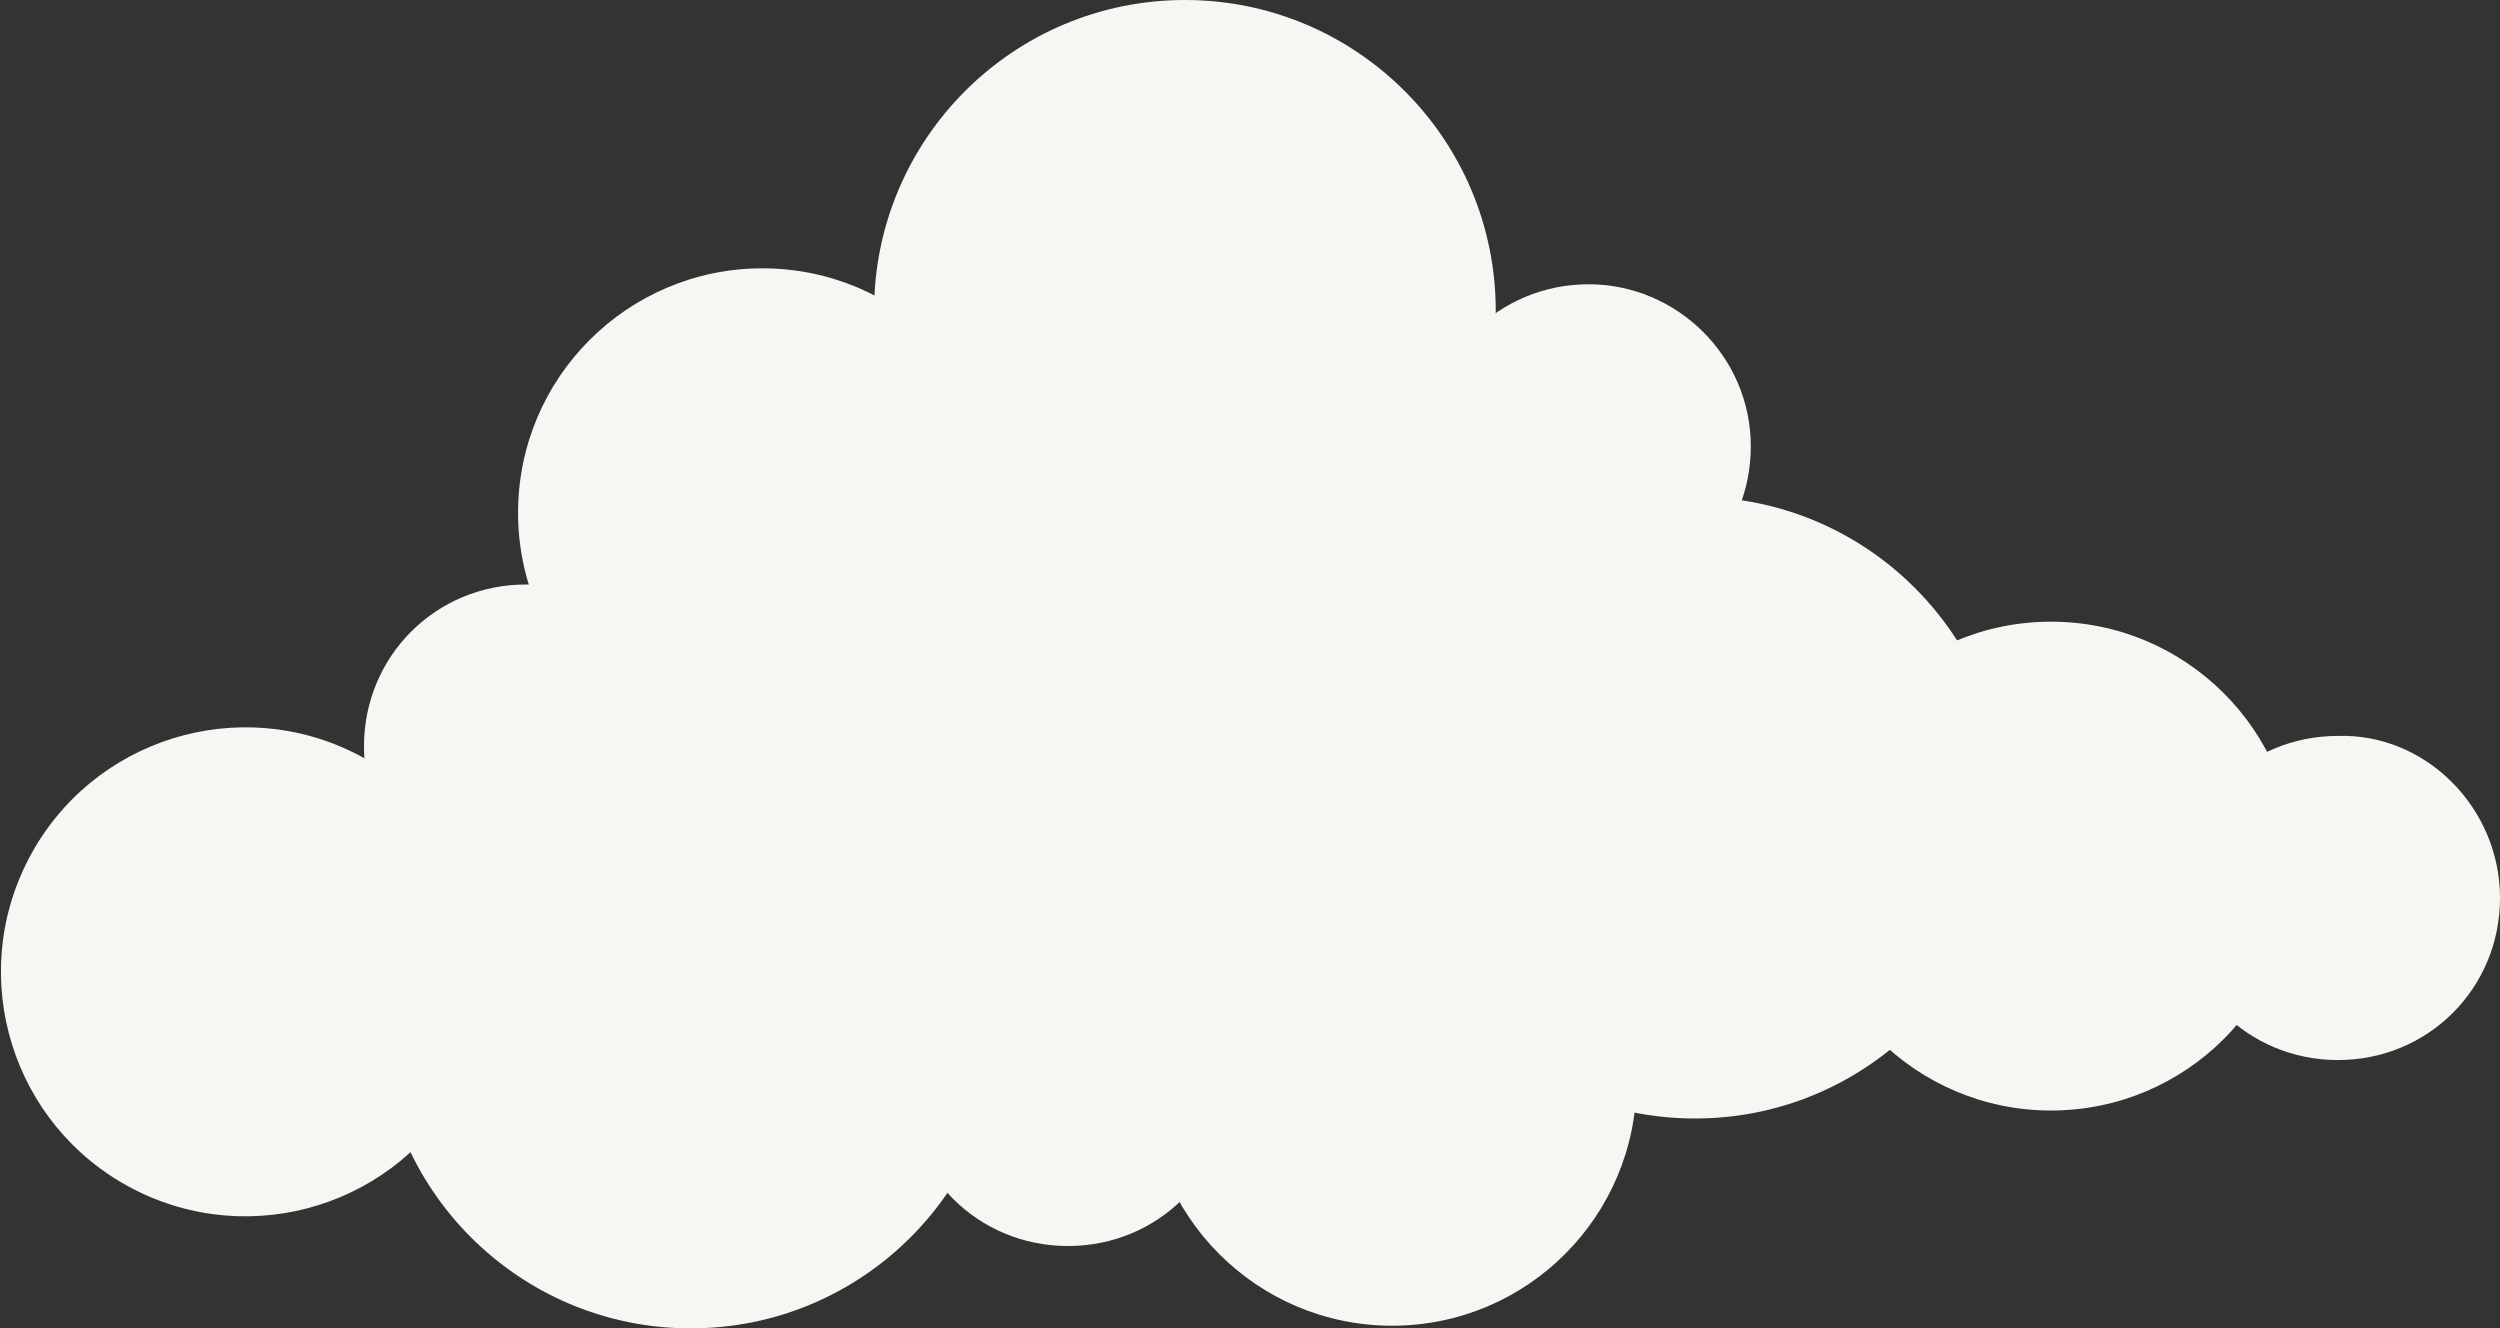
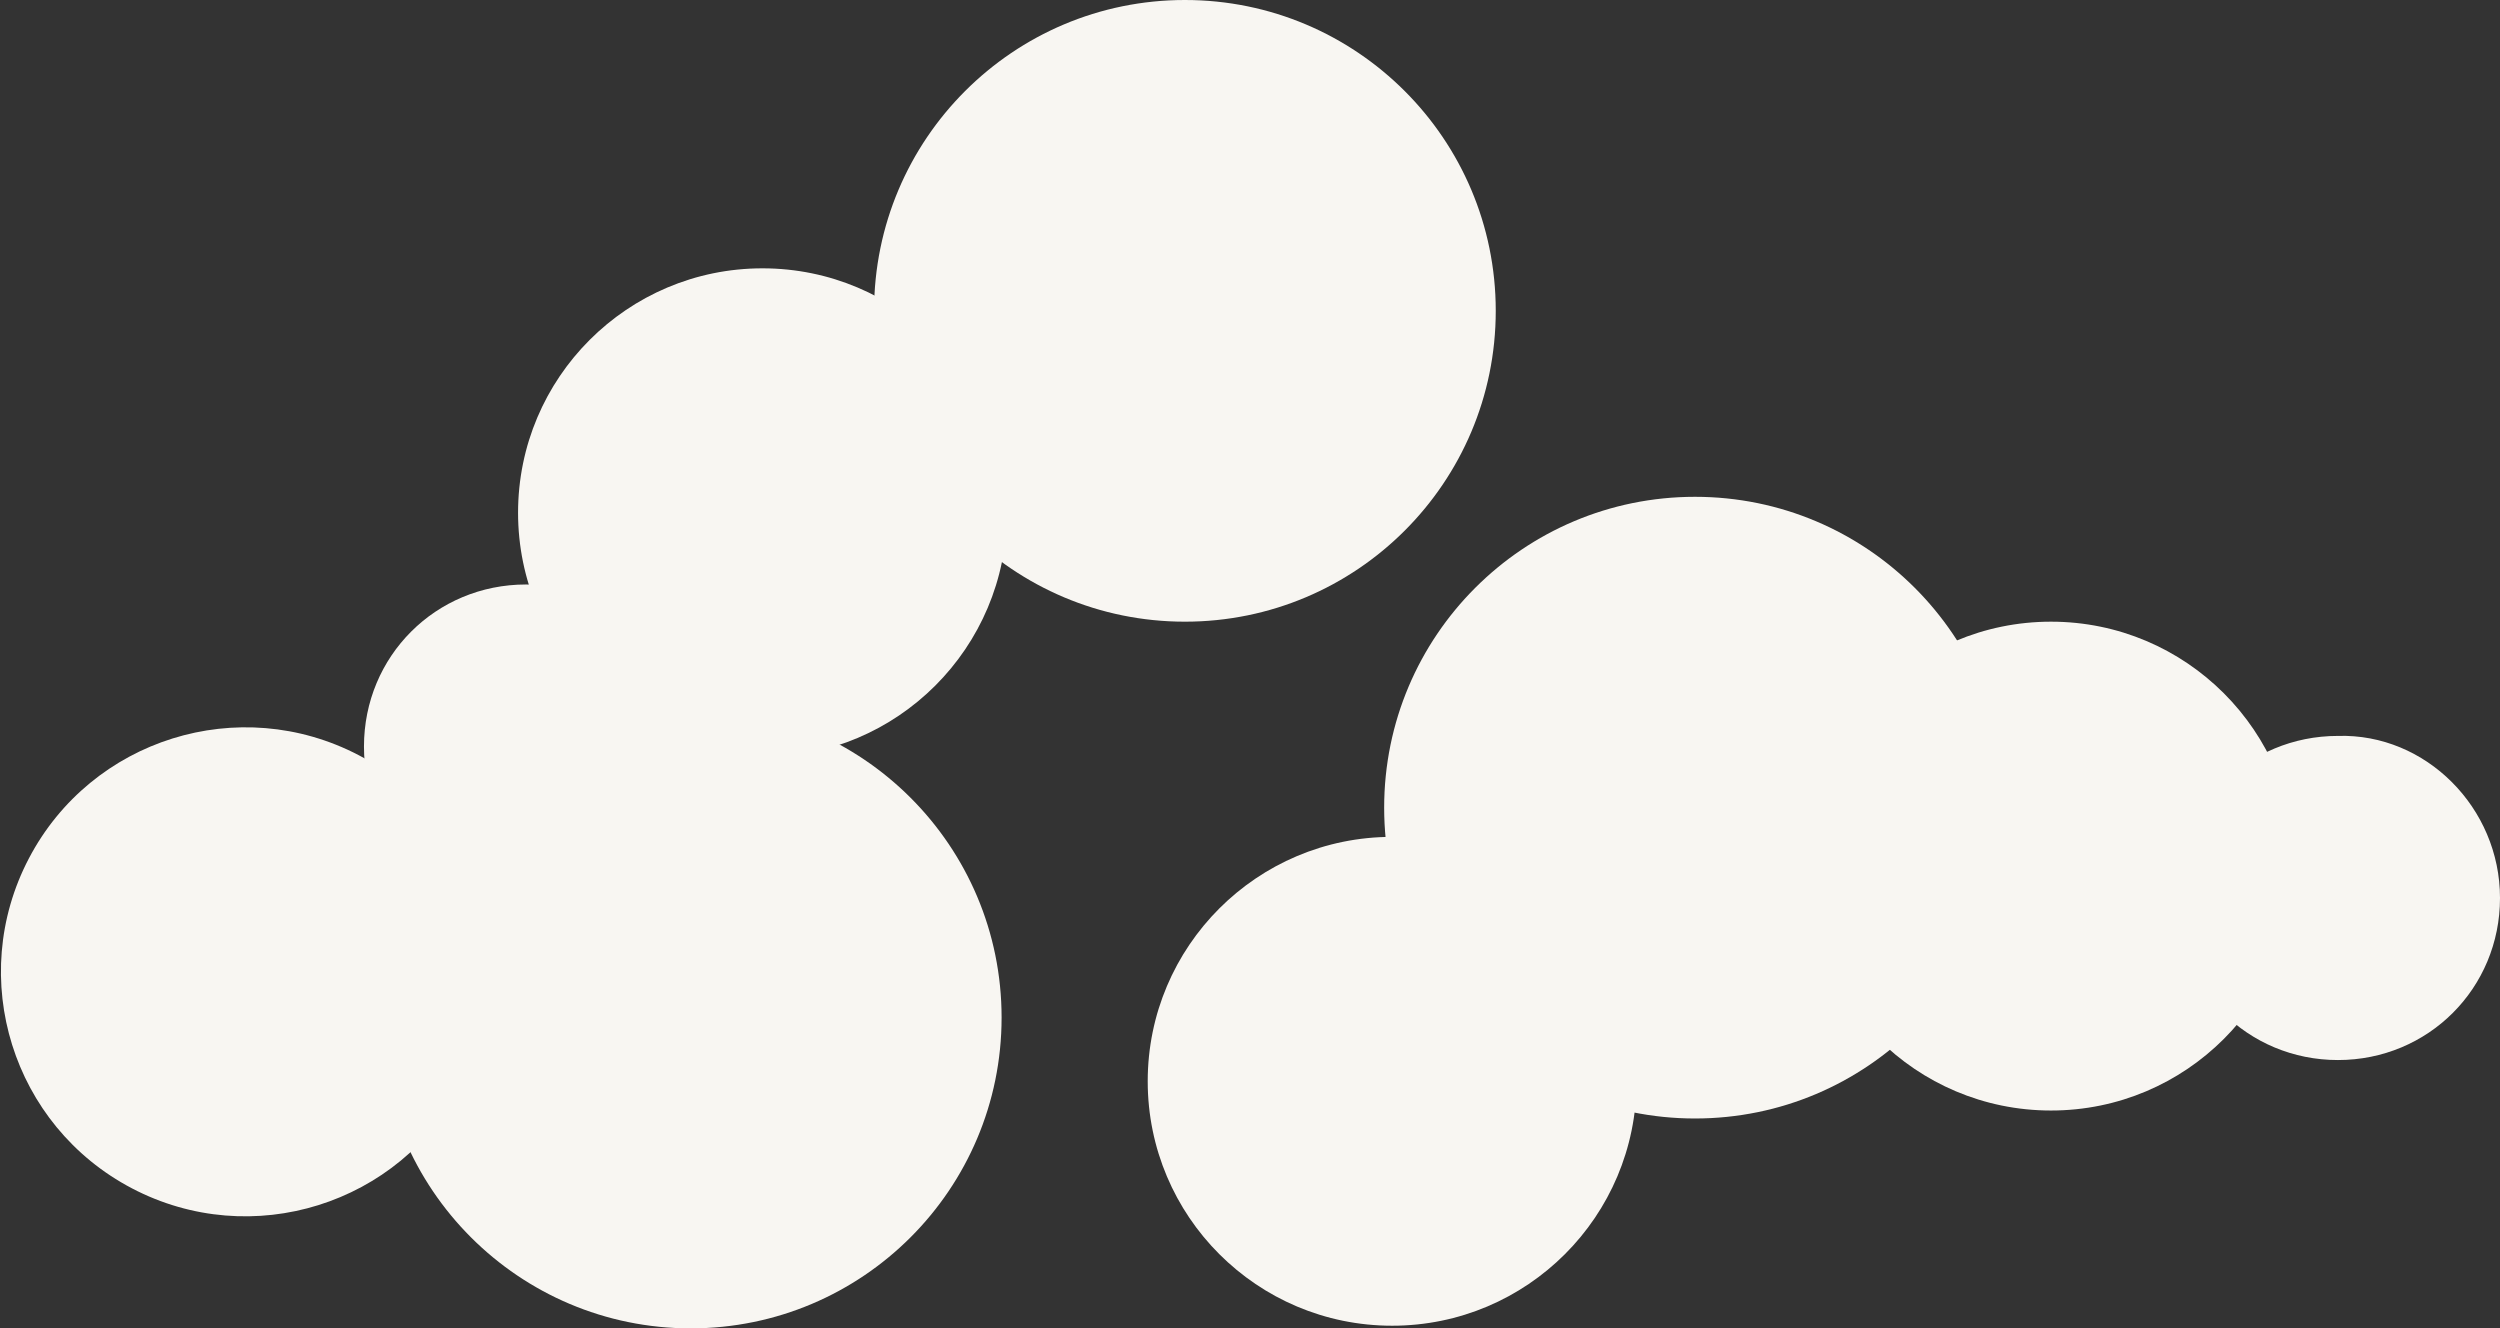
<svg xmlns="http://www.w3.org/2000/svg" version="1.1" id="Layer_1" x="0px" y="0px" viewBox="0 0 94.1 50" style="enable-background:new 0 0 94.1 50;" xml:space="preserve">
  <rect x="0" y="0" width="94.1" height="50" fill="#333333" stroke="none" />
  <style type="text/css">
	.st0{fill:#F8F6F2;}
</style>
  <g id="second_x5F_cloud_x5F_from_x5F_left">
    <ellipse transform="matrix(0.464 -0.886 0.886 0.464 -27.458 27.748)" class="st0" cx="9.2" cy="36.6" rx="9.2" ry="9.2" />
    <ellipse class="st0" cx="28.7" cy="19.3" rx="9.2" ry="9.2" />
    <ellipse class="st0" cx="52.4" cy="40.7" rx="9.2" ry="9.2" />
    <ellipse class="st0" cx="77.2" cy="32.6" rx="9.2" ry="9.2" />
-     <path class="st0" d="M46.3,40.8c0,3.4-2.7,6.1-6.1,6.1s-6.1-2.7-6.1-6.1c0-3.4,2.7-6.1,6.1-6.1S46.3,37.4,46.3,40.8z" />
    <ellipse class="st0" cx="26" cy="38.3" rx="11.7" ry="11.7" />
    <ellipse class="st0" cx="63.8" cy="30.4" rx="11.7" ry="11.7" />
-     <ellipse class="st0" cx="44.6" cy="25.7" rx="15" ry="15.1" />
    <ellipse class="st0" cx="44.6" cy="11.7" rx="11.7" ry="11.7" />
    <path class="st0" d="M25.9,28.1c0,3.4-2.7,6.1-6.1,6.1s-6.1-2.7-6.1-6.1s2.7-6.1,6.1-6.1C23.2,22,25.9,24.7,25.9,28.1z" />
-     <path class="st0" d="M65.9,16.8c0,3.4-2.7,6.1-6.1,6.1s-6.1-2.7-6.1-6.1c0-3.4,2.7-6.1,6.1-6.1C63.1,10.7,65.9,13.4,65.9,16.8z" />
    <path class="st0" d="M94.1,33.8c0,3.4-2.7,6.1-6.1,6.1s-6.1-2.7-6.1-6.1s2.7-6.1,6.1-6.1C91.3,27.6,94.1,30.4,94.1,33.8z" />
  </g>
</svg>